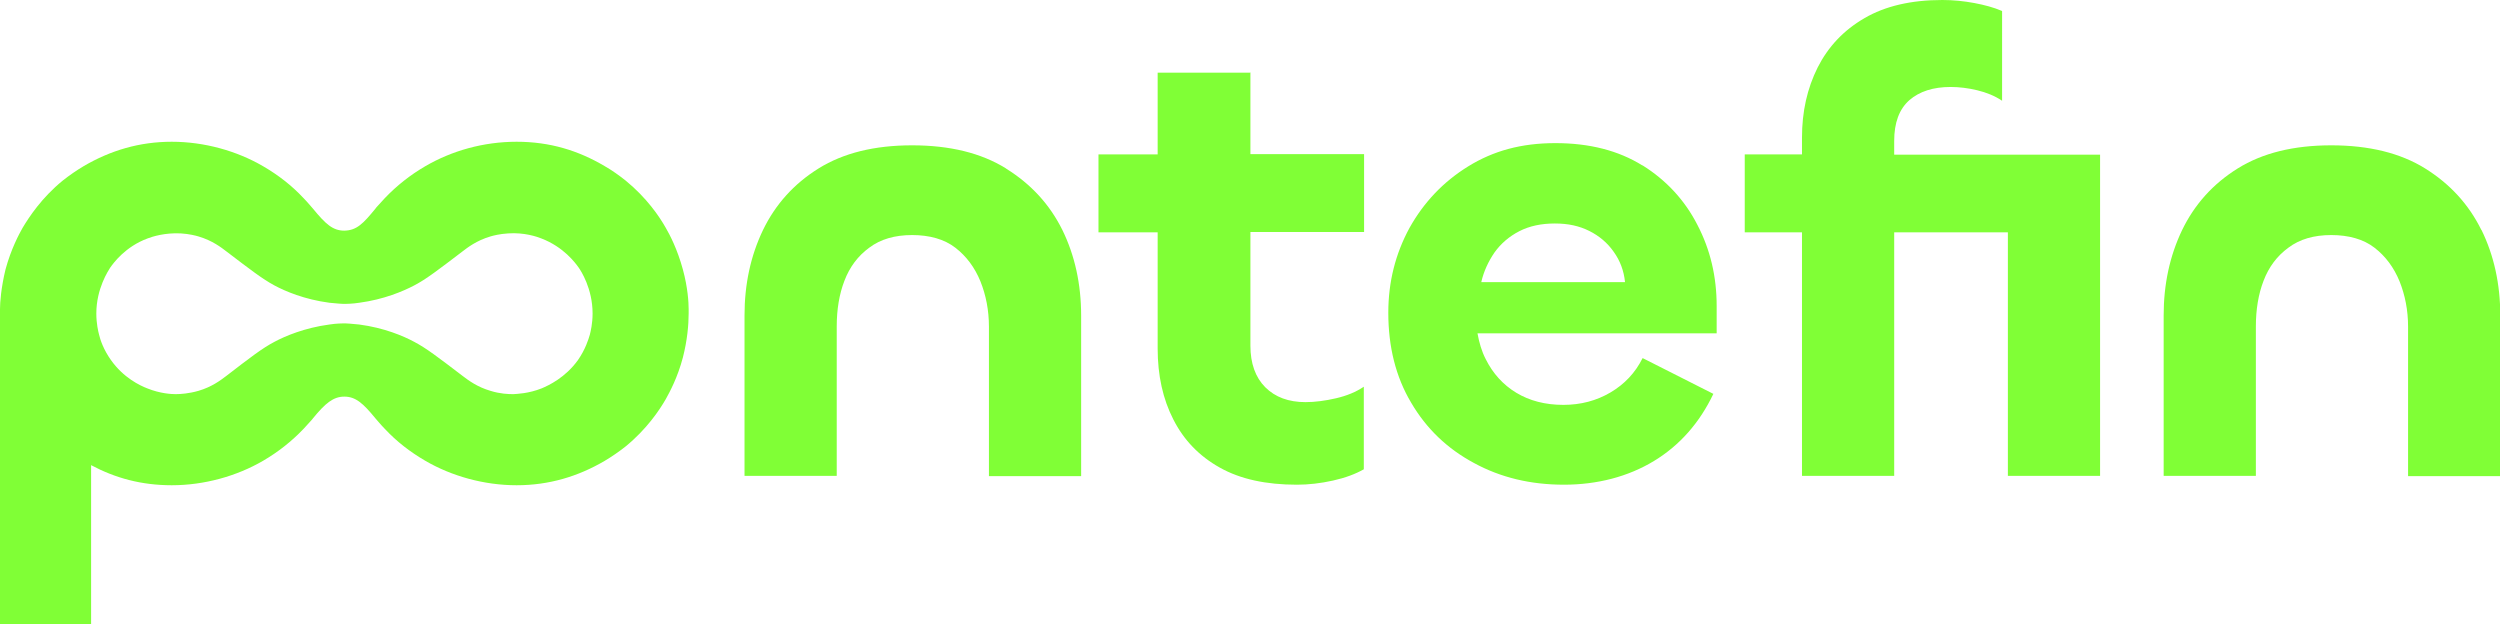
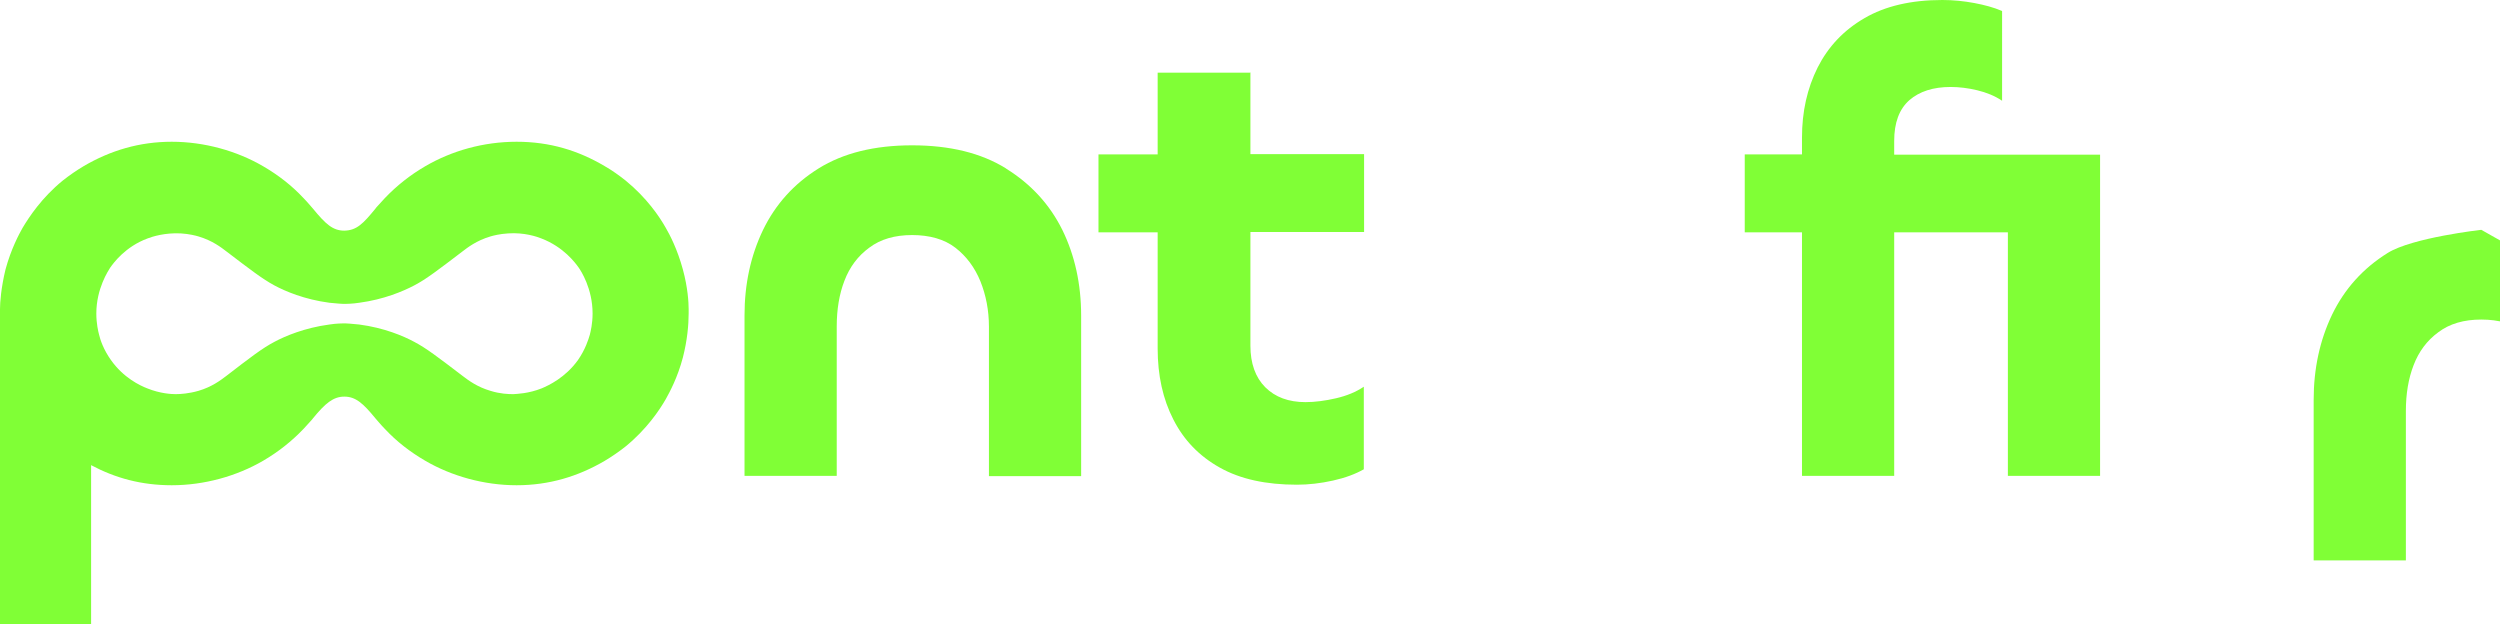
<svg xmlns="http://www.w3.org/2000/svg" id="Layer_2" width="90.83" height="22.68" viewBox="0 0 90.83 22.68">
  <g id="Layer_1-2">
    <path d="M36.55,6.12c-.9-.56-2.04-.84-3.41-.84s-2.5.28-3.4.84c-.9.56-1.57,1.31-2.02,2.24-.45.94-.67,1.97-.67,3.1v5.83h3.35v-5.43c0-.61.09-1.17.28-1.66.19-.5.49-.9.9-1.2.41-.31.93-.46,1.56-.46s1.17.15,1.57.46c.4.31.7.71.91,1.22.2.5.31,1.05.31,1.65v5.43h3.35v-5.83c0-1.15-.23-2.19-.68-3.11-.46-.93-1.14-1.67-2.04-2.23" style="fill:#80ff36; stroke-width:0px;" />
    <path d="M45.41,2.64h-3.35v2.97h-2.15v2.83h2.15v4.22c0,.98.19,1.84.57,2.58.38.75.94,1.33,1.69,1.75.75.42,1.68.62,2.8.62.42,0,.86-.05,1.31-.15.45-.1.82-.24,1.12-.41v-3c-.28.19-.62.33-1.01.42-.39.09-.76.14-1.11.14-.61,0-1.1-.18-1.46-.54-.36-.36-.54-.87-.54-1.51v-4.13h4.13v-2.83h-4.13v-2.97Z" style="fill:#80ff36; stroke-width:0px;" />
-     <path d="M53.82,10.24c.09-.39.26-.75.48-1.07.23-.32.53-.58.9-.77.37-.19.8-.28,1.29-.28s.89.09,1.25.27c.36.18.66.43.89.76.23.32.37.69.41,1.1h-5.22ZM59.67,6.01c-.87-.54-1.92-.81-3.16-.81s-2.25.28-3.16.84c-.91.56-1.62,1.31-2.14,2.24-.51.94-.77,1.96-.77,3.08,0,1.24.27,2.33.83,3.27.55.94,1.31,1.67,2.28,2.19.97.53,2.06.79,3.27.79s2.33-.29,3.27-.86c.94-.57,1.66-1.39,2.16-2.44l-2.57-1.3c-.27.54-.66.95-1.17,1.25-.51.3-1.08.45-1.71.45-.66,0-1.23-.15-1.71-.44-.48-.29-.85-.7-1.11-1.22-.15-.29-.24-.61-.3-.94h8.69v-.99c0-1.07-.23-2.05-.7-2.95-.46-.9-1.13-1.62-1.99-2.16" style="fill:#80ff36; stroke-width:0px;" />
    <path d="M72.95,5.62h-4.13v-.5c0-.66.18-1.15.55-1.48.37-.32.87-.48,1.5-.48.31,0,.64.04.97.12.33.08.63.2.9.38V.4c-.3-.13-.64-.22-1.01-.29-.38-.07-.76-.11-1.16-.11-1.13,0-2.08.22-2.83.66-.76.44-1.32,1.04-1.7,1.79-.38.76-.57,1.6-.57,2.55v.61h-2.08v2.83h2.08v8.85h3.35v-8.85h4.13v8.85h3.35V5.62h-3.35Z" style="fill:#80ff36; stroke-width:0px;" />
-     <path d="M90.15,8.35c-.46-.93-1.14-1.67-2.04-2.23-.9-.56-2.04-.84-3.41-.84s-2.5.28-3.4.84c-.9.56-1.57,1.31-2.02,2.24-.45.94-.67,1.97-.67,3.1v5.83h3.35v-5.43c0-.61.09-1.17.28-1.66.19-.5.49-.9.9-1.2.41-.31.93-.46,1.56-.46s1.17.15,1.57.46c.4.31.7.71.91,1.22.2.5.31,1.05.31,1.65v5.43h3.35v-5.83c0-1.15-.23-2.19-.68-3.11" style="fill:#80ff36; stroke-width:0px;" />
+     <path d="M90.15,8.35s-2.5.28-3.4.84c-.9.56-1.57,1.31-2.02,2.24-.45.94-.67,1.97-.67,3.1v5.83h3.35v-5.43c0-.61.09-1.17.28-1.66.19-.5.49-.9.9-1.2.41-.31.93-.46,1.56-.46s1.17.15,1.57.46c.4.31.7.71.91,1.22.2.5.31,1.05.31,1.65v5.43h3.35v-5.83c0-1.15-.23-2.19-.68-3.11" style="fill:#80ff36; stroke-width:0px;" />
    <path d="M21.43,12.16c-.05.17-.16.53-.43.92-.46.64-1.06.92-1.32,1.03-.48.19-.89.2-1.03.21-.18,0-.48-.01-.83-.12-.48-.14-.8-.38-1.01-.54-.88-.67-1.32-1.01-1.76-1.24-.39-.21-1.09-.51-2-.63-.26-.03-.49-.04-.49-.04-.02,0-.03,0-.05,0h0s-.03,0-.05,0c0,0-.24,0-.49.04-.9.12-1.61.42-2,.63-.44.23-.88.57-1.75,1.24-.21.16-.53.4-1.01.54-.35.1-.65.12-.83.12-.15,0-.56-.02-1.03-.21-.26-.1-.86-.38-1.32-1.03-.27-.38-.39-.74-.43-.92-.03-.11-.1-.4-.1-.77,0-.91.44-1.56.5-1.66.12-.17.55-.77,1.37-1.07.16-.06.61-.21,1.2-.18.31.02.54.08.64.11.51.15.84.41,1.01.54.88.67,1.32,1.01,1.75,1.24.39.21,1.09.51,2,.63.26.03.49.04.49.04.02,0,.03,0,.05,0h0s.03,0,.05,0c0,0,.24,0,.49-.04.9-.12,1.6-.42,2-.63.44-.23.88-.57,1.76-1.24.17-.13.5-.39,1.01-.54.1-.03.33-.09.64-.11.59-.04,1.05.12,1.2.18.82.31,1.25.9,1.37,1.07.07.1.5.75.5,1.66,0,.37-.07.65-.1.77M25.02,11.39s0-.09,0-.16c0-.24-.03-.78-.21-1.44-.2-.74-.48-1.27-.62-1.51-.23-.41-.69-1.09-1.46-1.72-.24-.19-.49-.37-.77-.53-.95-.56-1.98-.88-3.19-.88s-2.36.33-3.32.89c-.55.32-1.04.71-1.46,1.15,0,0,0,0-.01.01-.07.08-.14.15-.21.23-.04.05-.09.09-.13.15-.45.55-.68.79-1.13.8-.42,0-.68-.24-1.14-.8-.04-.05-.09-.1-.13-.15-.07-.08-.14-.16-.21-.23,0,0,0,0-.01-.01-.42-.45-.91-.83-1.46-1.15-.96-.56-2.14-.89-3.32-.89s-2.23.32-3.19.88c-.27.16-.53.34-.77.53-.77.63-1.22,1.32-1.46,1.72-.13.23-.42.77-.62,1.51C.04,10.45,0,10.99,0,11.23c0,.07,0,.12,0,.16h0s0,.1,0,.15v11.14h3.31v-5.78c.88.47,1.83.73,2.93.73,1.18,0,2.36-.33,3.32-.89.55-.32,1.04-.71,1.46-1.15,0,0,0,0,.01-.01.07-.08.14-.15.21-.23.04-.05.09-.09.13-.15.45-.55.74-.79,1.14-.79.41,0,.68.24,1.13.79.04.05.09.1.13.15.07.08.14.16.21.23,0,0,0,0,.01.01.42.45.91.83,1.46,1.15.96.56,2.14.89,3.32.89s2.23-.32,3.19-.88c.27-.16.53-.34.77-.53.77-.63,1.23-1.32,1.46-1.72.15-.27.43-.79.62-1.51.16-.62.21-1.19.21-1.6h0Z" style="fill:#80ff36; stroke-width:0px;" />
  </g>
</svg>